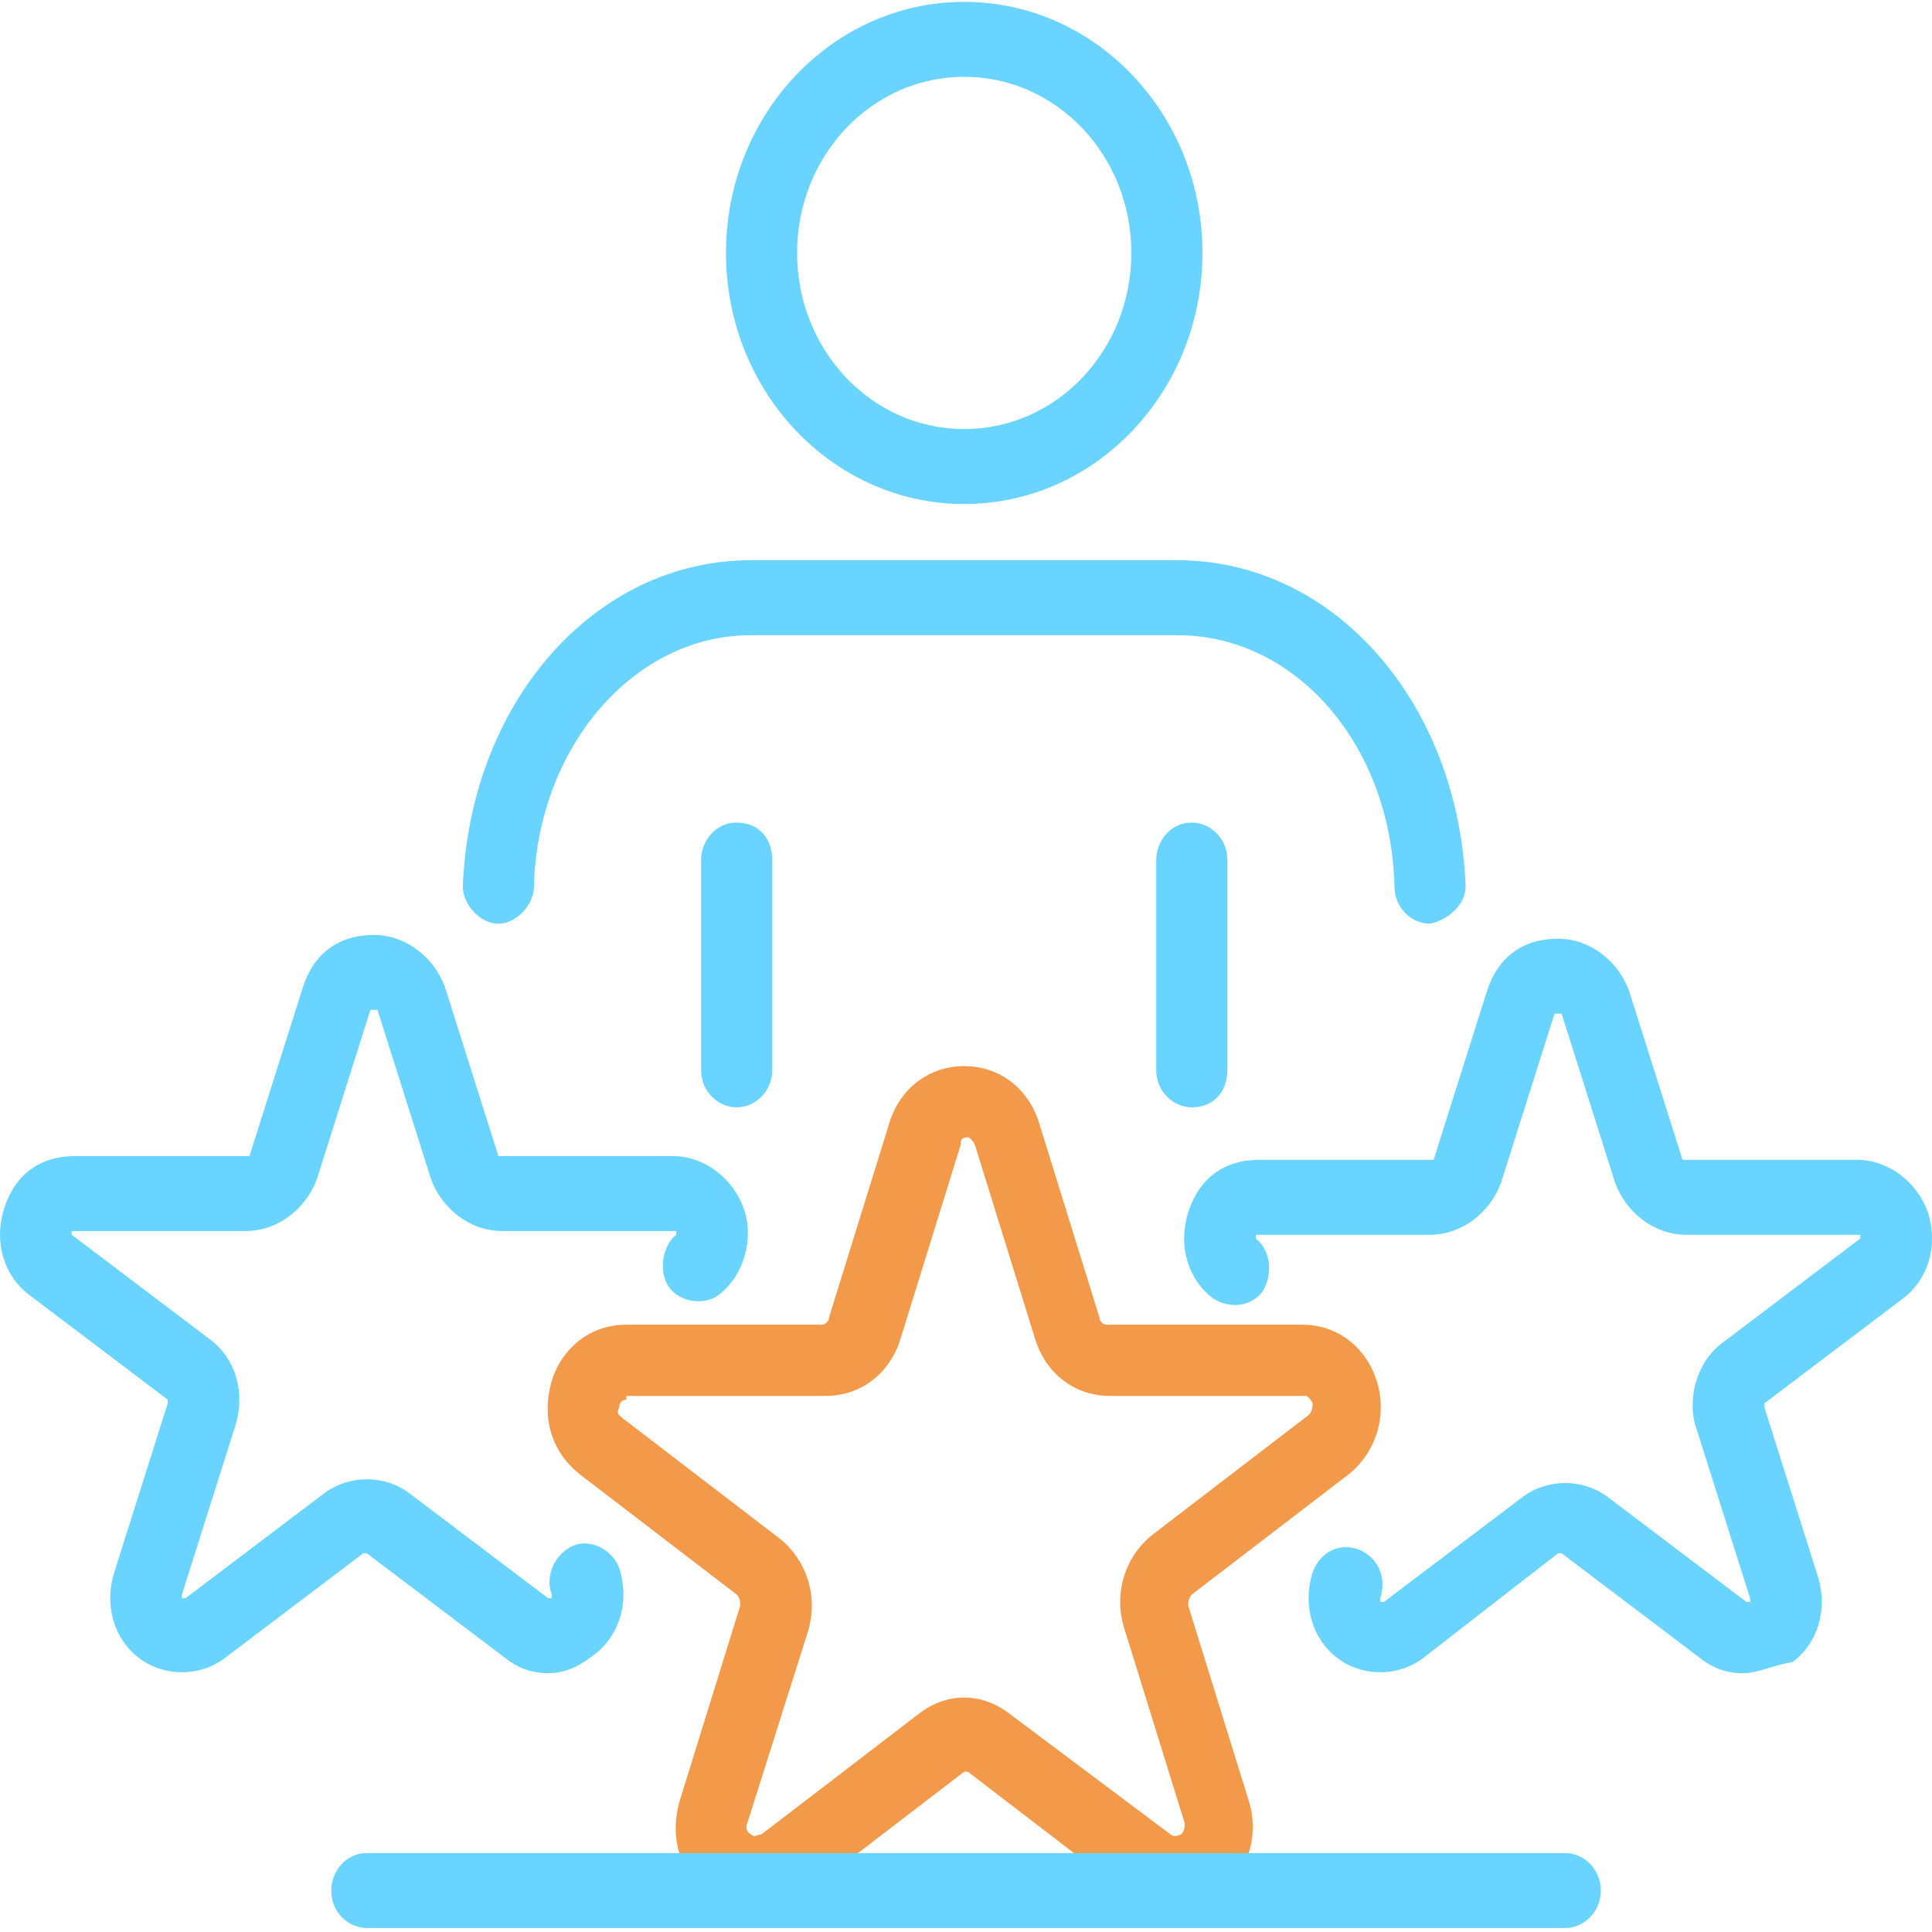
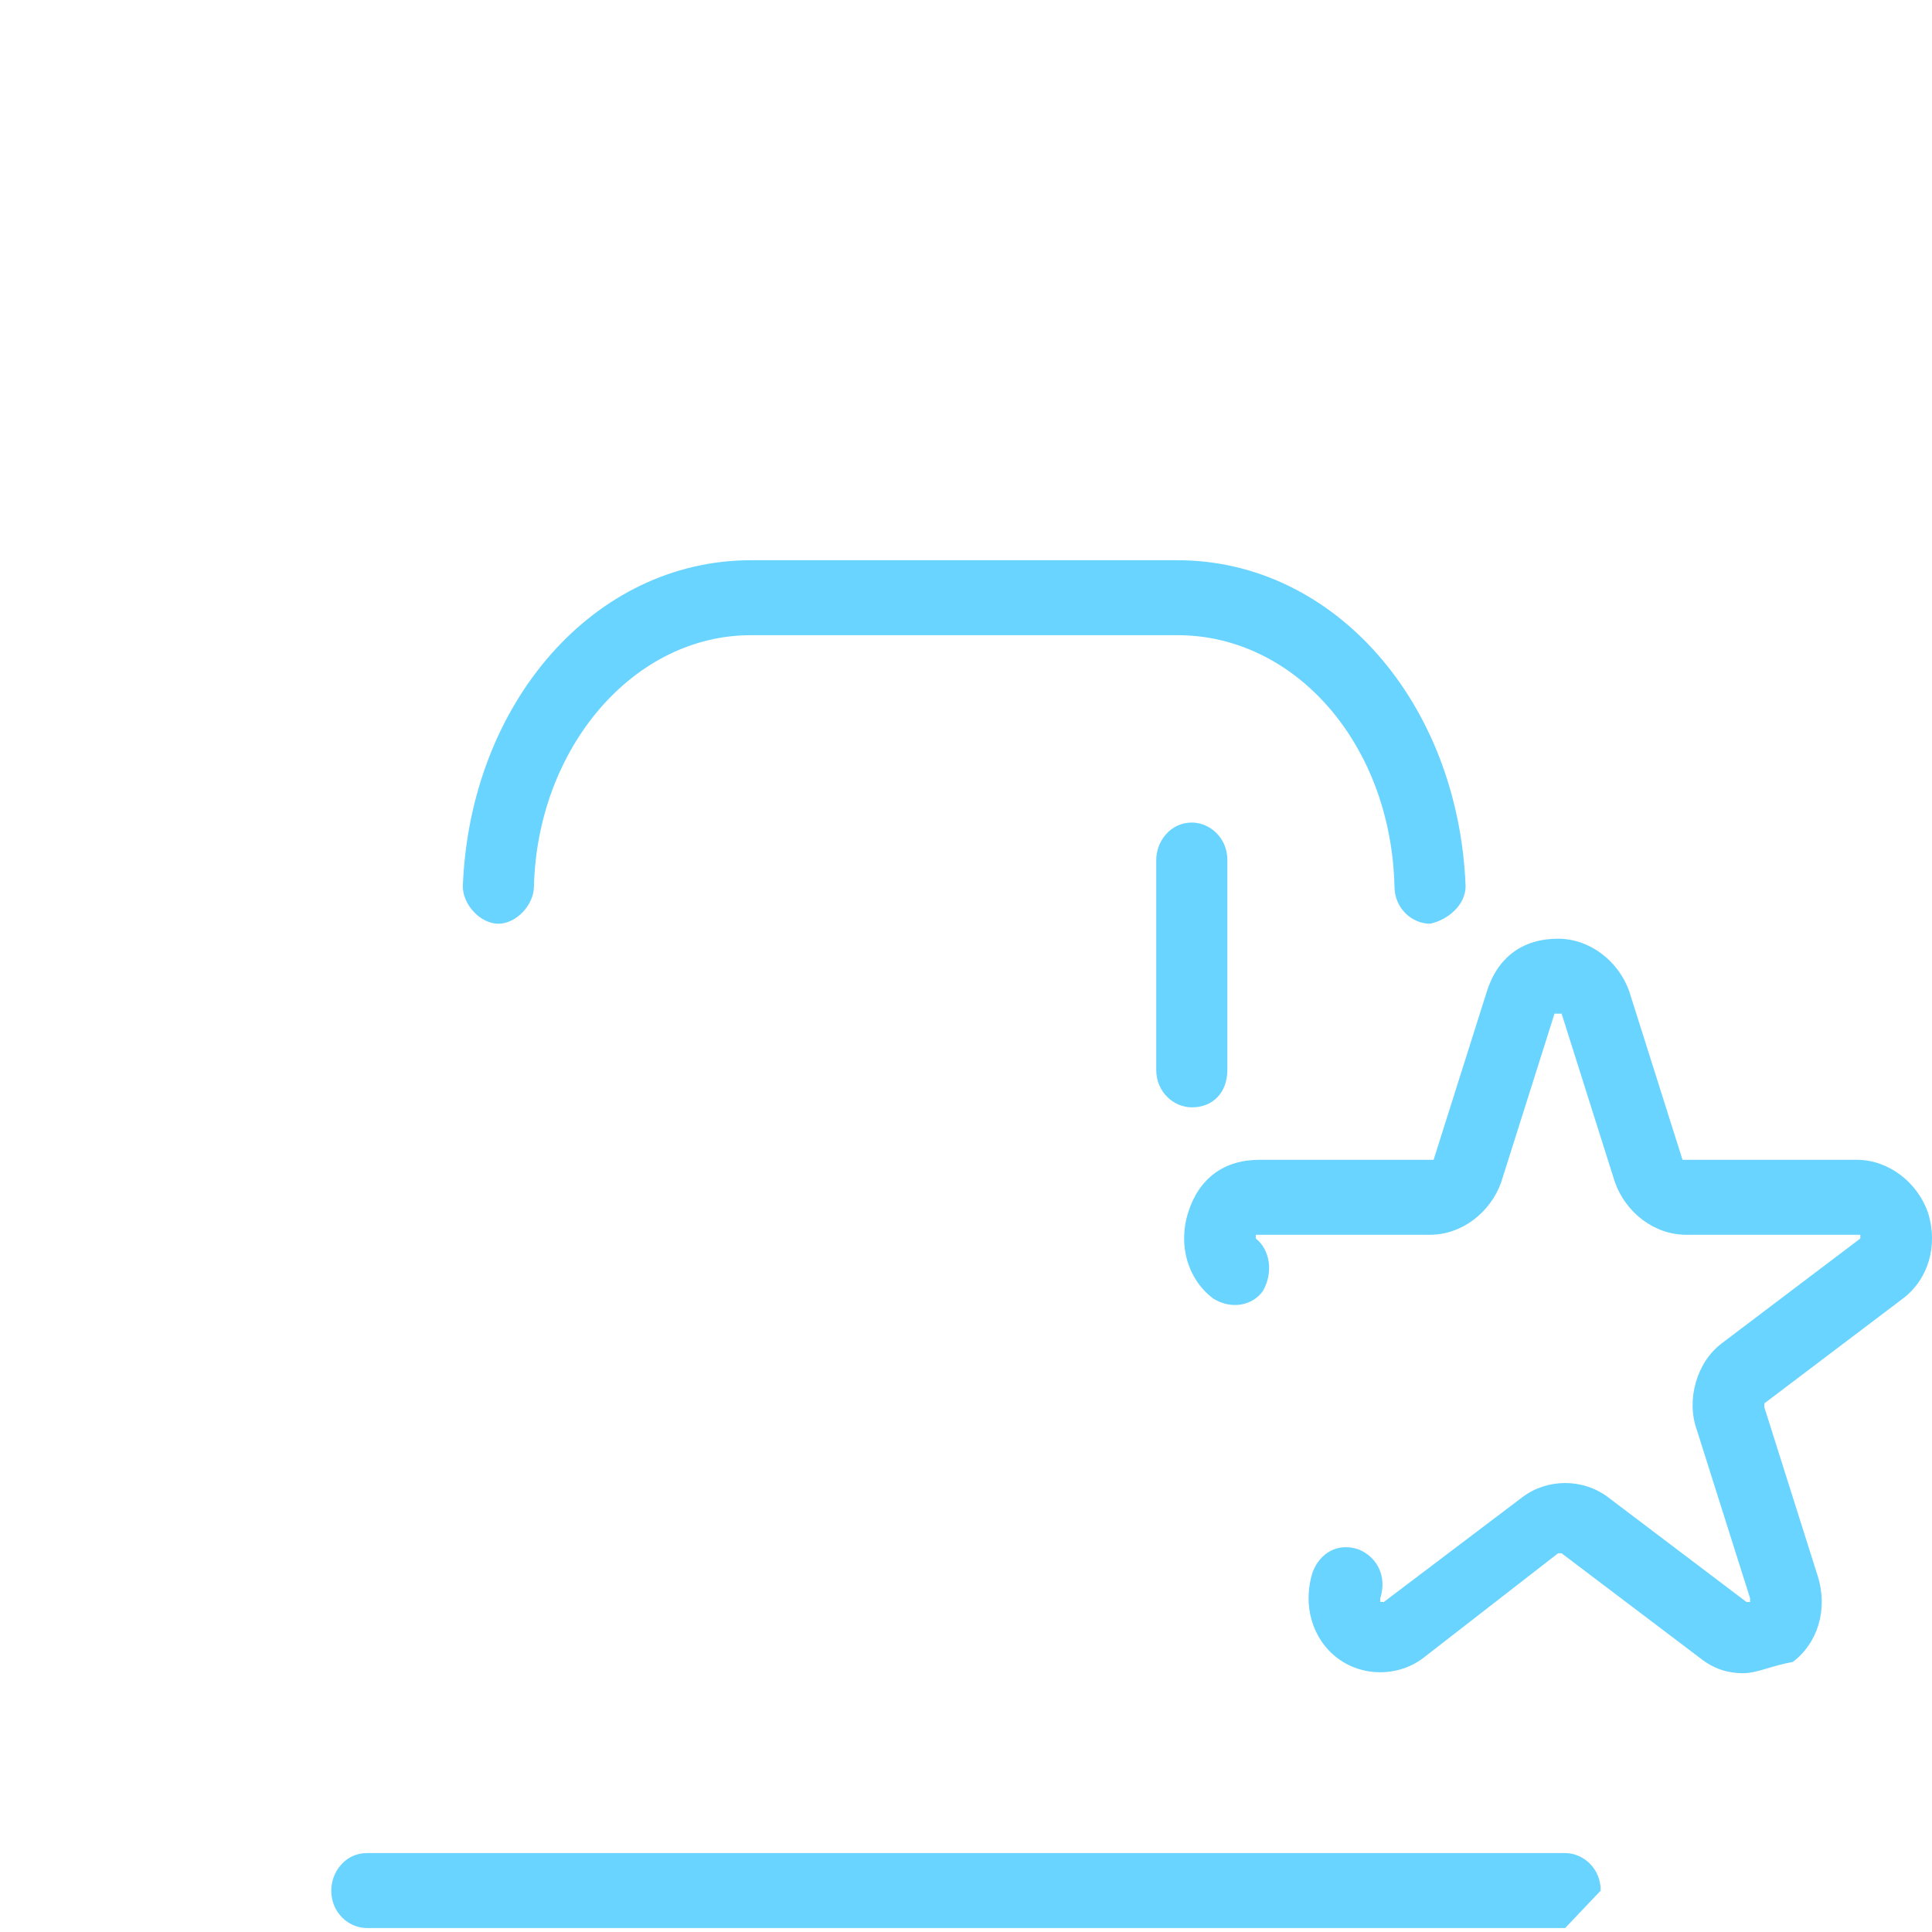
<svg xmlns="http://www.w3.org/2000/svg" width="100" height="100" viewBox="0 0 100 100" fill="none">
-   <path d="M38.129 57.316C37.208 57.316 36.288 56.541 36.288 55.377V44.515C36.288 43.545 37.024 42.575 38.129 42.575C39.233 42.575 39.969 43.351 39.969 44.515V55.377C39.969 56.541 39.049 57.316 38.129 57.316Z" fill="#68D4FF" />
  <path d="M61.687 57.316C60.767 57.316 59.847 56.541 59.847 55.377V44.515C59.847 43.545 60.583 42.575 61.687 42.575C62.608 42.575 63.528 43.351 63.528 44.515V55.377C63.528 56.541 62.792 57.316 61.687 57.316Z" fill="#68D4FF" />
  <path d="M74.019 47.812C73.099 47.812 72.178 47.036 72.178 45.873C71.994 38.502 67.025 32.877 60.951 32.877H38.864C32.791 32.877 27.821 38.696 27.637 45.873C27.637 46.842 26.717 47.812 25.797 47.812C24.876 47.812 23.956 46.842 23.956 45.873C24.324 36.368 30.766 28.998 38.864 28.998H60.951C69.049 28.998 75.491 36.368 75.859 45.873C75.859 46.842 74.939 47.618 74.019 47.812Z" fill="#68D4FF" />
-   <path d="M49.908 26.088C43.098 26.088 37.576 20.269 37.576 13.092C37.576 5.916 43.098 0.097 49.908 0.097C56.718 0.097 62.239 5.916 62.239 13.092C62.239 20.269 56.718 26.088 49.908 26.088ZM49.908 3.976C45.122 3.976 41.257 8.049 41.257 13.092C41.257 18.135 45.122 22.209 49.908 22.209C54.693 22.209 58.558 18.135 58.558 13.092C58.558 8.049 54.693 3.976 49.908 3.976Z" fill="#68D4FF" />
-   <path d="M39.049 98.825C38.129 98.825 37.392 98.631 36.656 98.049C35.184 96.885 34.632 95.139 35.184 93.2L38.313 83.114C38.313 82.92 38.313 82.726 38.129 82.532L30.03 76.325C28.558 75.161 28.006 73.415 28.558 71.476C29.11 69.73 30.582 68.566 32.423 68.566H42.546C42.73 68.566 42.914 68.372 42.914 68.178L46.043 58.092C46.595 56.346 48.068 55.183 49.908 55.183C51.749 55.183 53.221 56.346 53.773 58.092L56.902 68.178C56.902 68.372 57.086 68.566 57.27 68.566H67.393C69.234 68.566 70.706 69.73 71.258 71.476C71.811 73.222 71.258 75.161 69.786 76.325L61.688 82.532C61.504 82.726 61.504 82.92 61.504 83.114L64.632 93.2C65.185 94.945 64.632 96.885 63.16 98.049C61.688 99.213 59.847 99.213 58.374 98.049L50.276 91.842C50.092 91.648 49.908 91.648 49.724 91.842L41.626 98.049C40.705 98.437 39.969 98.825 39.049 98.825ZM32.423 72.446C32.423 72.446 32.055 72.446 32.055 72.834C31.871 73.222 32.055 73.222 32.239 73.415L40.337 79.622C41.81 80.786 42.362 82.726 41.81 84.471L38.681 94.364C38.681 94.364 38.497 94.752 38.865 94.945C39.049 95.139 39.233 94.945 39.417 94.945L47.515 88.739C48.988 87.575 50.828 87.575 52.301 88.739L60.583 94.945C60.583 94.945 60.767 95.139 61.135 94.945C61.319 94.752 61.319 94.558 61.319 94.364L58.191 84.278C57.638 82.532 58.191 80.592 59.663 79.428L67.761 73.222C67.761 73.222 67.945 73.028 67.945 72.64C67.761 72.252 67.577 72.252 67.577 72.252H57.454C55.614 72.252 54.141 71.088 53.589 69.342L50.46 59.256C50.46 59.256 50.276 58.868 50.092 58.868C49.724 58.868 49.724 59.062 49.724 59.256L46.595 69.342C46.043 71.088 44.57 72.252 42.73 72.252H32.423V72.446Z" fill="#F2994A" />
  <path d="M90.216 86.605C89.48 86.605 88.743 86.411 88.007 85.829L80.829 80.398H80.645L73.651 85.829C72.362 86.799 70.522 86.799 69.234 85.829C67.945 84.859 67.393 83.114 67.945 81.368C68.313 80.398 69.234 79.816 70.338 80.204C71.258 80.592 71.81 81.562 71.442 82.726C71.442 82.726 71.442 82.726 71.442 82.92H71.626L78.804 77.489C80.093 76.519 81.933 76.519 83.222 77.489L90.4 82.92C90.4 82.92 90.4 82.92 90.584 82.92C90.584 82.92 90.584 82.92 90.584 82.726L87.823 73.997C87.271 72.446 87.823 70.506 89.111 69.536L96.29 64.105C96.29 64.105 96.29 64.105 96.29 63.911C96.29 63.911 96.29 63.911 96.106 63.911H87.271C85.614 63.911 84.142 62.747 83.59 61.196L80.829 52.467C80.829 52.467 80.829 52.467 80.645 52.467H80.461L77.7 61.196C77.148 62.747 75.675 63.911 74.019 63.911H65.184C65.184 63.911 65.184 63.911 65 63.911V64.105C65.737 64.687 65.921 65.851 65.368 66.821C64.816 67.597 63.712 67.79 62.792 67.209C61.503 66.239 60.951 64.493 61.503 62.747C62.055 61.002 63.344 60.032 65.184 60.032H74.019H74.203L76.964 51.303C77.516 49.558 78.804 48.588 80.645 48.588C82.301 48.588 83.774 49.752 84.326 51.303L87.087 60.032C87.087 60.032 87.087 60.032 87.271 60.032H96.106C97.762 60.032 99.234 61.196 99.787 62.747C100.339 64.493 99.787 66.239 98.498 67.209L91.32 72.64C91.32 72.64 91.32 72.639 91.32 72.834L94.081 81.562C94.633 83.308 94.081 85.053 92.793 86.023C91.688 86.217 90.952 86.605 90.216 86.605Z" fill="#68D4FF" />
-   <path d="M28.374 86.605C27.637 86.605 26.901 86.411 26.165 85.829L18.987 80.398H18.803L11.625 85.829C10.336 86.799 8.496 86.799 7.207 85.829C5.919 84.859 5.367 83.114 5.919 81.368L8.68 72.64V72.446L1.502 67.015C0.213 66.045 -0.339 64.299 0.213 62.553C0.765 60.808 2.054 59.838 3.894 59.838H12.729H12.913L15.674 51.109C16.226 49.364 17.514 48.394 19.355 48.394C21.011 48.394 22.484 49.558 23.036 51.109L25.797 59.838C25.797 59.838 25.797 59.838 25.981 59.838H34.816C36.472 59.838 37.944 61.002 38.497 62.553C39.049 64.105 38.497 66.045 37.208 67.015C36.472 67.597 35.184 67.403 34.631 66.627C34.079 65.851 34.263 64.493 34.999 63.911C34.999 63.911 34.999 63.911 34.999 63.717C34.999 63.717 34.999 63.717 34.816 63.717H25.981C24.324 63.717 22.852 62.553 22.3 61.002L19.539 52.273C19.539 52.273 19.539 52.273 19.355 52.273H19.171L16.41 61.002C15.858 62.553 14.385 63.717 12.729 63.717H3.894C3.894 63.717 3.894 63.717 3.71 63.717V63.911L10.888 69.342C12.177 70.312 12.729 72.058 12.177 73.803L9.416 82.532C9.416 82.532 9.416 82.532 9.416 82.726H9.6L16.778 77.295C18.067 76.325 19.907 76.325 21.195 77.295L28.374 82.726C28.374 82.726 28.374 82.726 28.558 82.726C28.558 82.726 28.558 82.726 28.558 82.532C28.189 81.562 28.742 80.398 29.662 80.01C30.582 79.622 31.687 80.204 32.055 81.174C32.607 82.92 32.055 84.665 30.766 85.635C30.03 86.217 29.294 86.605 28.374 86.605Z" fill="#68D4FF" />
-   <path d="M81.013 99.795H18.986C18.066 99.795 17.146 99.019 17.146 97.855C17.146 96.885 17.882 95.915 18.986 95.915H81.013C81.933 95.915 82.853 96.691 82.853 97.855C82.853 99.019 81.933 99.795 81.013 99.795Z" fill="#68D4FF" />
+   <path d="M81.013 99.795H18.986C18.066 99.795 17.146 99.019 17.146 97.855C17.146 96.885 17.882 95.915 18.986 95.915H81.013C81.933 95.915 82.853 96.691 82.853 97.855Z" fill="#68D4FF" />
</svg>